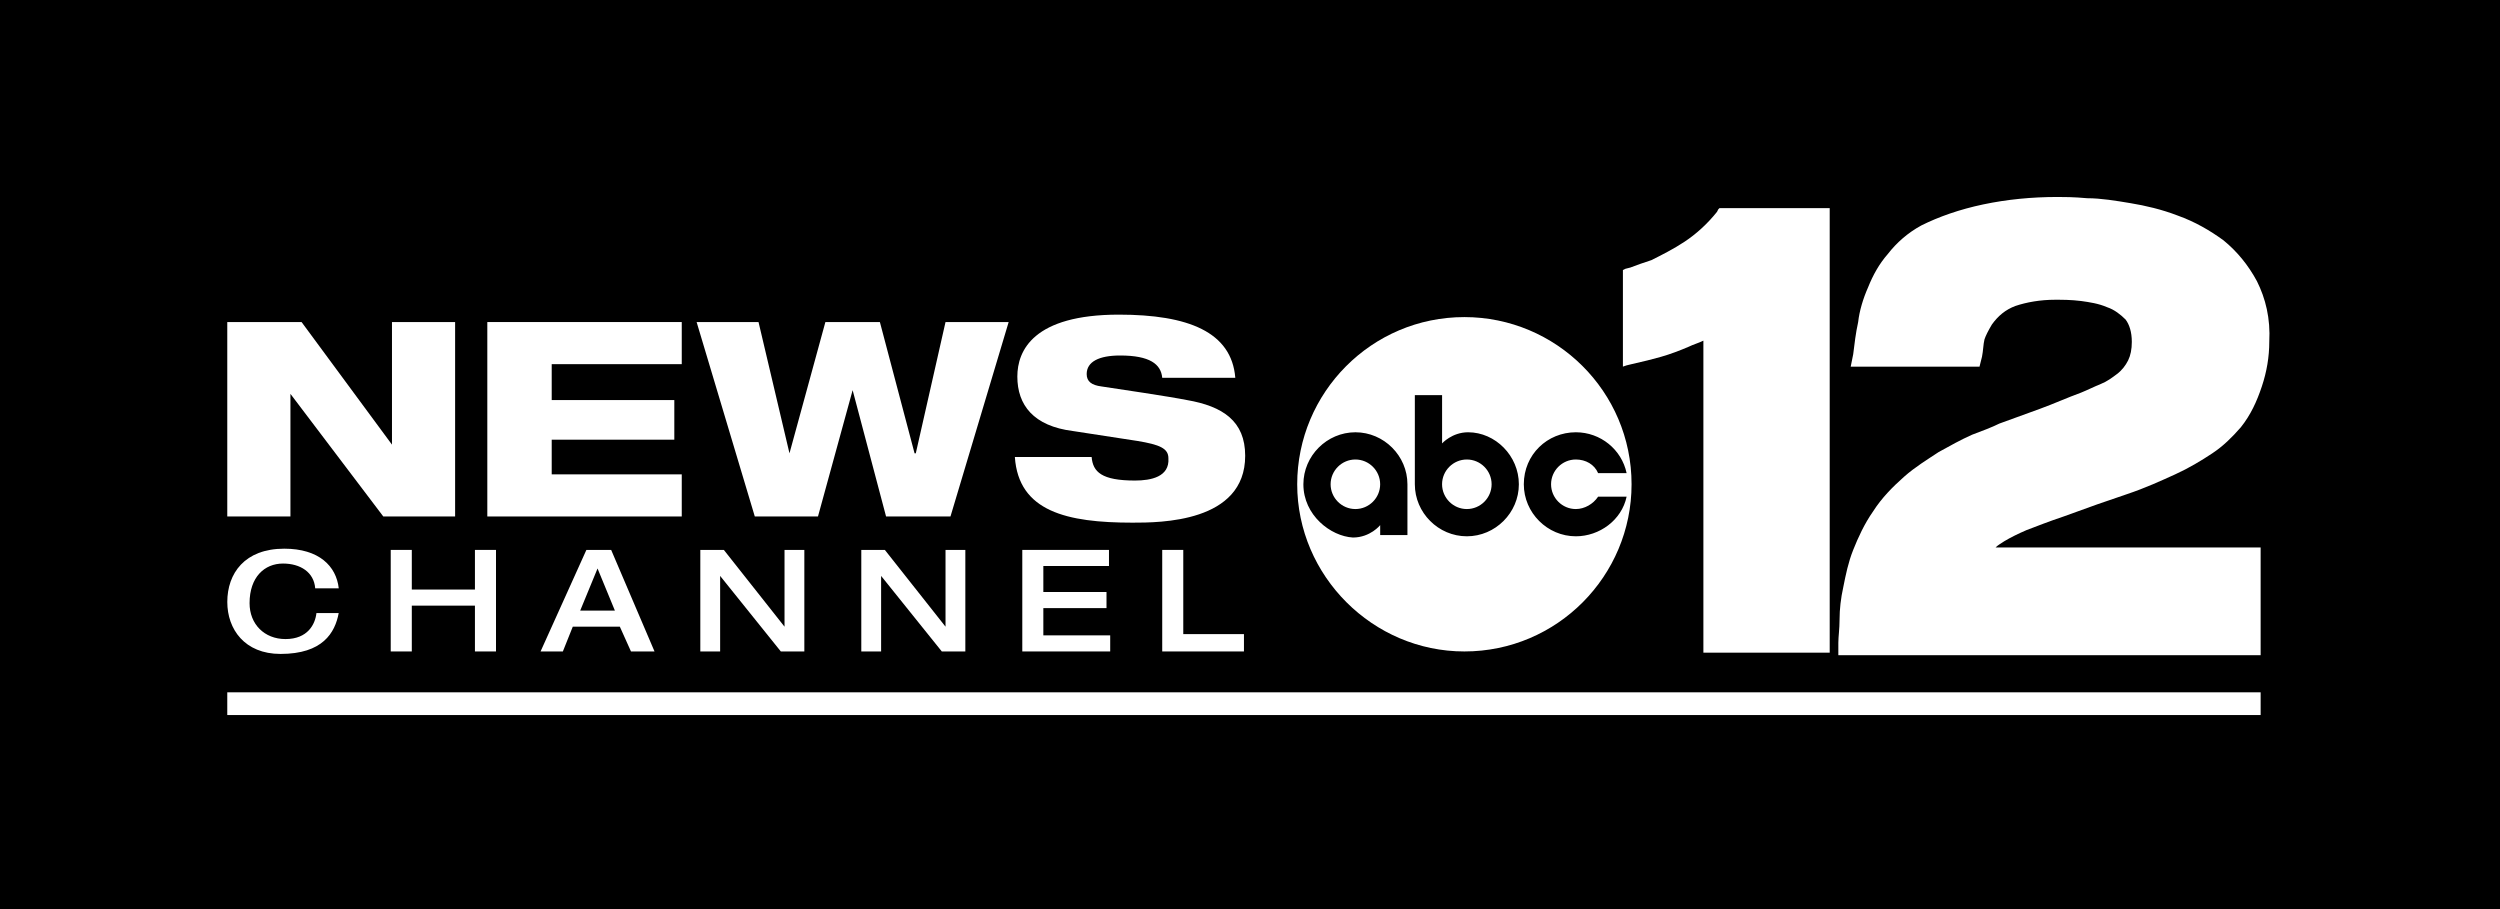
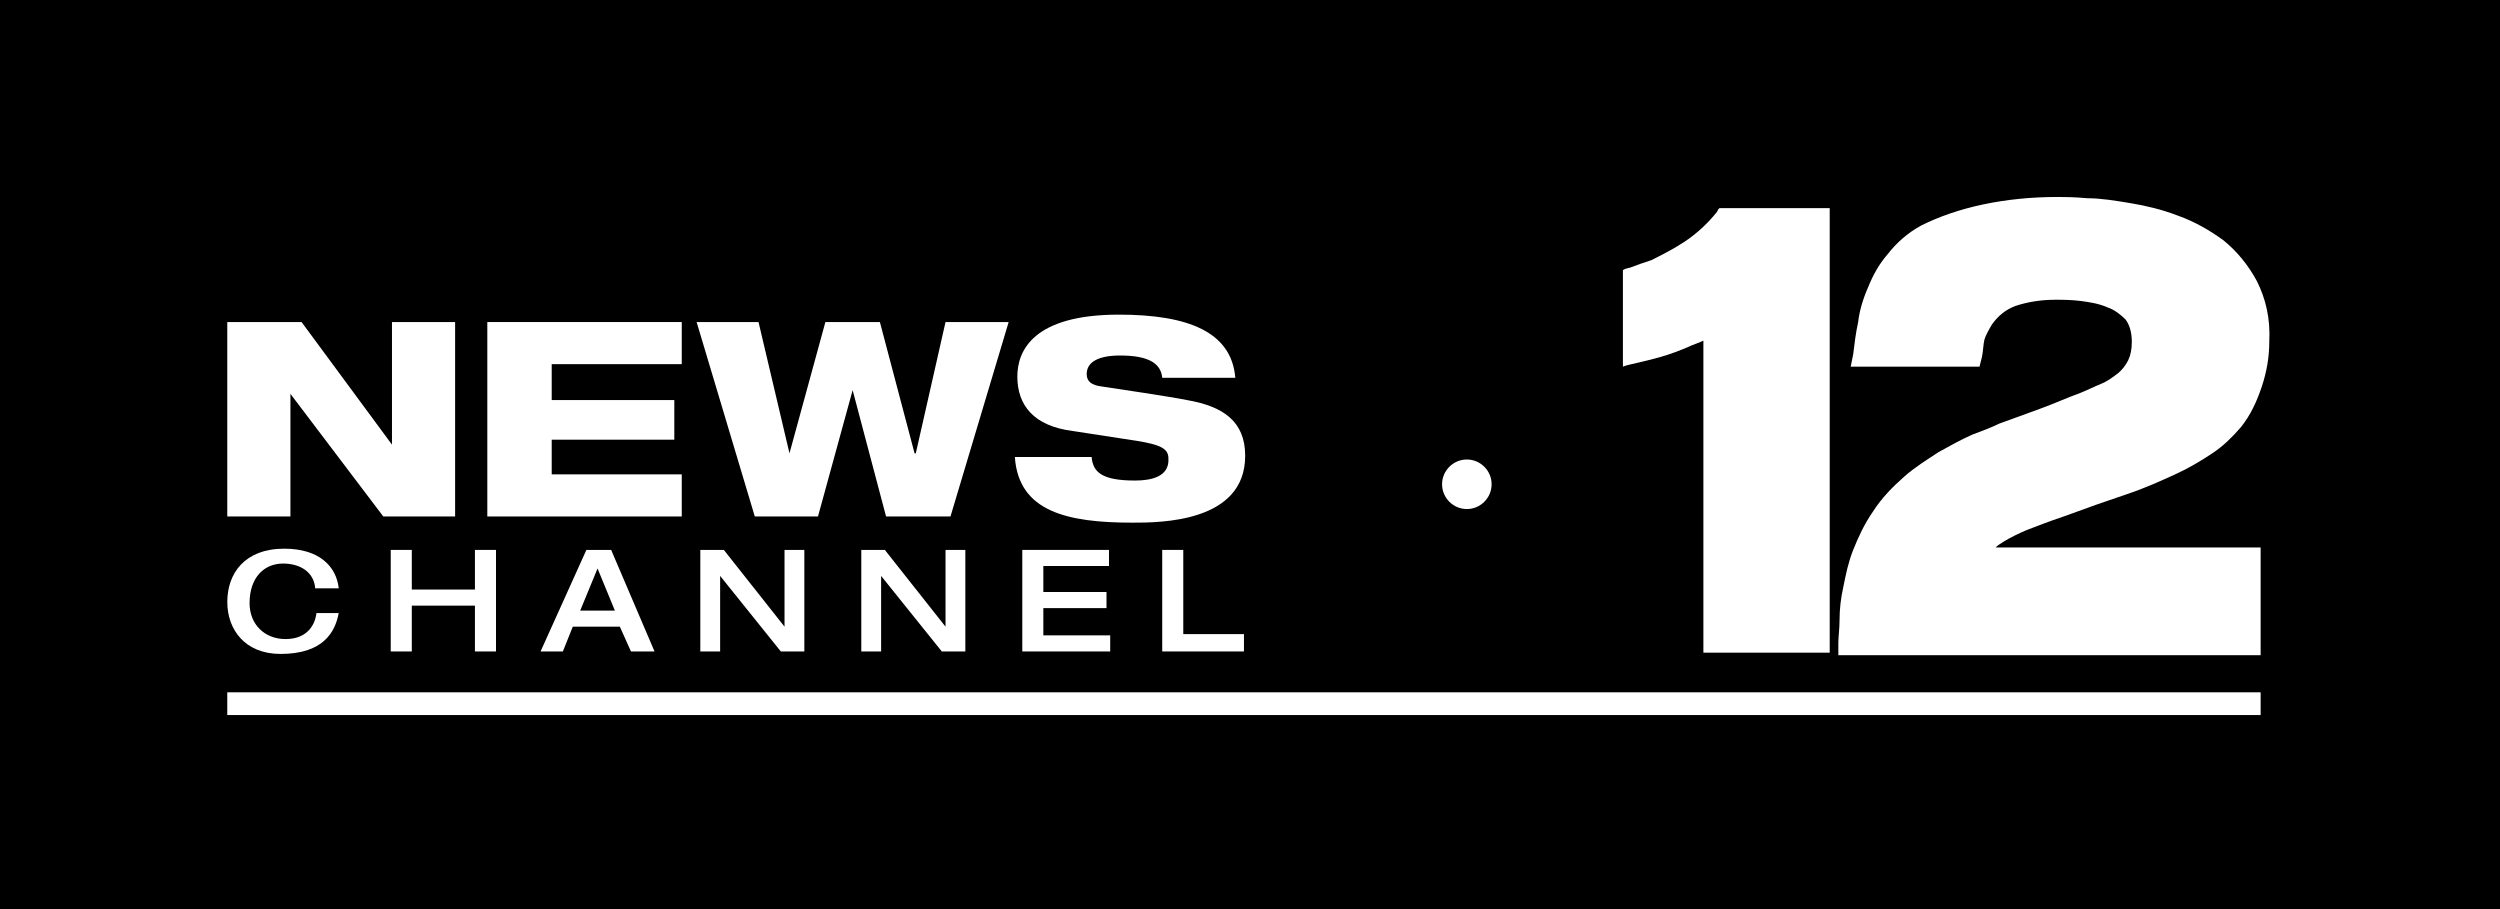
<svg xmlns="http://www.w3.org/2000/svg" width="110px" height="40px" viewBox="0 0 110 40" version="1.1">
  <title>wcti_taboola</title>
  <g id="wcti_taboola" stroke="none" stroke-width="1" fill="none" fill-rule="evenodd">
    <g id="Level-1/Colors/Theme/Blue/Main-Blue" fill="#000000">
      <rect id="Colors/Theme/Gray/Black" x="0" y="0" width="110" height="40" />
    </g>
    <g id="wcti-logo" transform="translate(10, 0)">
      <rect id="Rectangle" x="0" y="0" width="89.857" height="40" />
      <g id="Group" transform="translate(0, 8.667)" fill="#FFFFFF" fill-rule="nonzero">
        <polygon id="Path" points="2.779 8.663 2.779 8.663 6.865 14.058 10.025 14.058 10.025 5.503 7.247 5.503 7.247 10.897 7.247 10.897 3.269 5.503 0 5.503 0 14.058 2.779 14.058" />
        <polygon id="Path" points="19.997 12.205 14.275 12.205 14.275 10.679 19.67 10.679 19.67 8.936 14.275 8.936 14.275 7.356 19.997 7.356 19.997 5.503 11.442 5.503 11.442 14.058 19.997 14.058" />
        <polygon id="Path" points="25.991 14.058 27.516 8.5 27.516 8.5 28.987 14.058 31.821 14.058 34.381 5.503 31.603 5.503 30.295 11.279 30.241 11.279 28.715 5.503 26.317 5.503 24.737 11.279 24.737 11.279 23.375 5.503 20.651 5.503 23.211 14.058" />
        <path d="M39.939,12.477 C38.468,12.477 38.087,12.096 38.032,11.442 L34.654,11.442 C34.817,13.839 36.943,14.33 39.83,14.33 C41.029,14.33 44.788,14.33 44.788,11.388 C44.788,9.863 43.807,9.209 42.227,8.936 C41.41,8.773 39.176,8.445 38.468,8.337 C38.032,8.282 37.814,8.119 37.814,7.792 C37.814,7.247 38.359,6.975 39.285,6.975 C40.593,6.975 41.083,7.356 41.138,7.955 L44.353,7.955 C44.189,5.939 42.282,5.177 39.231,5.177 C35.471,5.177 34.763,6.757 34.763,7.901 C34.763,9.155 35.471,10.081 37.215,10.299 L40.048,10.735 C41.029,10.898 41.41,11.061 41.41,11.497 C41.465,12.314 40.647,12.477 39.939,12.477 Z" id="Path" />
        <path d="M2.343,20.106 C4.195,20.106 4.74,19.18 4.903,18.308 L3.923,18.308 C3.869,18.799 3.542,19.452 2.561,19.452 C1.635,19.452 0.981,18.798 0.981,17.872 C0.981,16.728 1.635,16.129 2.453,16.129 C3.215,16.129 3.815,16.51 3.869,17.219 L4.905,17.219 C4.796,16.238 4.033,15.475 2.507,15.475 C0.764,15.475 0.001,16.565 0.001,17.818 C1.08420217e-19,19.016 0.763,20.106 2.343,20.106 Z" id="Path" />
        <polygon id="Path" points="8.119 15.529 7.192 15.529 7.192 19.997 8.119 19.997 8.119 17.981 10.897 17.981 10.897 19.997 11.824 19.997 11.824 15.529 10.897 15.529 10.897 17.273 8.119 17.273" />
        <path d="M13.785,19.997 L14.766,19.997 L15.202,18.907 L17.273,18.907 L17.763,19.997 L18.799,19.997 L16.891,15.529 L15.801,15.529 L13.785,19.997 Z M17.055,18.199 L15.529,18.199 L16.292,16.346 L17.055,18.199 Z" id="Shape" />
        <polygon id="Path" points="24.519 18.907 21.849 15.529 20.814 15.529 20.814 19.997 21.686 19.997 21.686 16.673 21.686 16.673 24.356 19.997 25.391 19.997 25.391 15.529 24.519 15.529" />
        <polygon id="Path" points="31.603 18.907 31.603 18.907 28.933 15.529 27.897 15.529 27.897 19.997 28.769 19.997 28.769 16.673 28.769 16.673 31.439 19.997 32.475 19.997 32.475 15.529 31.603 15.529" />
        <polygon id="Path" points="38.795 16.237 38.795 15.529 34.981 15.529 34.981 19.997 38.849 19.997 38.849 19.289 35.907 19.289 35.907 18.09 38.686 18.09 38.686 17.381 35.907 17.381 35.907 16.237" />
        <polygon id="Path" points="41.138 15.529 41.138 19.997 44.734 19.997 44.734 19.234 42.064 19.234 42.064 15.529" />
        <path d="M89.305,3.705 C88.923,2.997 88.433,2.397 87.833,1.907 C87.234,1.471 86.58,1.09 85.817,0.817 C85.109,0.545 84.401,0.381 83.747,0.273 C83.093,0.164 82.439,0.055 81.839,0.055 C81.241,0 80.805,0 80.532,0 C79.388,0 78.298,0.109 77.263,0.327 C76.227,0.545 75.301,0.871 74.538,1.253 L74.538,1.253 L74.538,1.253 L74.538,1.253 L74.538,1.253 C73.939,1.579 73.448,2.015 73.067,2.506 C72.685,2.942 72.413,3.432 72.195,3.977 C71.977,4.468 71.813,5.013 71.759,5.503 C71.65,5.993 71.595,6.483 71.541,6.919 L71.486,7.192 L71.431,7.465 L71.704,7.465 L71.977,7.465 L76.663,7.465 L76.881,7.465 L77.099,7.465 L77.153,7.247 L77.208,7.029 C77.263,6.756 77.263,6.484 77.317,6.266 C77.371,6.103 77.48,5.885 77.643,5.612 L77.643,5.612 L77.643,5.612 L77.643,5.612 L77.643,5.612 C77.916,5.231 78.243,4.958 78.679,4.795 C79.169,4.631 79.769,4.522 80.422,4.522 C80.749,4.522 81.13,4.522 81.566,4.577 C81.947,4.631 82.329,4.685 82.71,4.849 C83.037,4.958 83.309,5.176 83.527,5.394 C83.691,5.612 83.8,5.939 83.8,6.375 C83.8,6.701 83.745,6.974 83.637,7.192 C83.528,7.41 83.364,7.628 83.146,7.791 C82.928,7.955 82.71,8.118 82.438,8.227 C82.165,8.336 81.839,8.5 81.566,8.609 L81.566,8.609 L81.566,8.609 L81.566,8.609 L81.566,8.609 C80.967,8.827 80.367,9.099 79.768,9.317 C79.169,9.535 78.569,9.753 77.97,9.971 C77.643,10.134 77.207,10.297 76.771,10.461 C76.281,10.679 75.791,10.952 75.3,11.224 C74.809,11.551 74.265,11.878 73.775,12.314 C73.284,12.75 72.794,13.24 72.413,13.839 C72.031,14.384 71.759,14.983 71.541,15.529 C71.323,16.073 71.214,16.619 71.105,17.163 C70.996,17.654 70.941,18.144 70.941,18.58 C70.941,19.016 70.887,19.343 70.887,19.615 L70.887,19.888 L70.887,20.161 L71.159,20.161 L71.432,20.161 L88.923,20.161 L89.195,20.161 L89.468,20.161 L89.468,19.888 L89.468,19.615 L89.468,15.965 L89.468,15.692 L89.468,15.42 L89.195,15.42 L88.923,15.42 L77.807,15.42 C77.916,15.311 78.025,15.257 78.189,15.147 C78.461,14.984 78.788,14.821 79.169,14.657 C79.605,14.493 80.15,14.275 80.804,14.057 C81.839,13.676 82.765,13.349 83.583,13.077 C84.4,12.804 85.108,12.477 85.707,12.205 C86.307,11.932 86.851,11.605 87.342,11.279 C87.833,10.952 88.214,10.571 88.595,10.135 L88.595,10.135 L88.595,10.135 L88.595,10.135 L88.595,10.135 C89.031,9.59 89.303,8.991 89.521,8.337 C89.739,7.683 89.848,7.029 89.848,6.375 C89.904,5.34 89.686,4.468 89.305,3.705 Z" id="Path" />
        <path d="M61.789,7.356 C62.279,7.247 62.715,7.138 63.097,7.029 C63.478,6.921 63.914,6.757 64.295,6.593 C64.513,6.485 64.731,6.43 64.949,6.321 L64.949,19.615 L64.949,19.888 L64.949,20.051 L65.113,20.051 L65.385,20.051 L70.071,20.051 L70.344,20.051 L70.507,20.051 L70.507,19.888 L70.507,19.615 L70.507,0.926 L70.507,0.653 L70.507,0.49 L70.344,0.49 L70.071,0.49 L65.821,0.49 L65.713,0.49 L65.658,0.49 L65.603,0.545 L65.549,0.653 C65.113,1.198 64.623,1.634 64.132,1.961 C63.641,2.288 63.097,2.561 62.661,2.779 C62.334,2.887 62.007,2.997 61.735,3.105 L61.517,3.16 L61.408,3.215 L61.408,3.323 L61.408,3.541 L61.408,6.974 L61.408,7.301 L61.408,7.464 L61.571,7.409 L61.789,7.356 Z" id="Path" />
        <path d="M54.541,13.731 C55.141,13.731 55.631,13.24 55.631,12.641 C55.631,12.041 55.141,11.551 54.541,11.551 C53.942,11.551 53.451,12.041 53.451,12.641 C53.452,13.241 53.942,13.731 54.541,13.731 Z" id="Path" />
-         <path d="M54.433,19.997 C58.519,19.997 61.789,16.673 61.789,12.641 C61.789,8.554 58.465,5.285 54.433,5.285 C50.346,5.285 47.077,8.609 47.077,12.641 C47.077,16.673 50.401,19.997 54.433,19.997 Z M59.337,10.353 C60.427,10.353 61.353,11.115 61.571,12.151 L60.317,12.151 C60.154,11.769 59.773,11.551 59.337,11.551 C58.737,11.551 58.247,12.042 58.247,12.641 C58.247,13.241 58.737,13.731 59.337,13.731 C59.718,13.731 60.099,13.513 60.317,13.187 L61.571,13.187 C61.353,14.222 60.372,14.93 59.337,14.93 C58.083,14.93 57.048,13.895 57.048,12.641 C57.048,11.333 58.083,10.353 59.337,10.353 Z M52.253,8.718 L53.452,8.718 L53.452,10.843 C53.452,10.843 53.888,10.353 54.596,10.353 C55.795,10.353 56.83,11.388 56.83,12.641 C56.83,13.895 55.795,14.93 54.541,14.93 C53.288,14.93 52.253,13.895 52.253,12.641 L52.253,8.718 L52.253,8.718 Z M47.349,12.641 C47.349,11.388 48.385,10.353 49.638,10.353 C50.891,10.353 51.927,11.388 51.927,12.641 L51.927,14.875 L50.728,14.875 L50.728,14.439 C50.728,14.439 50.292,14.984 49.529,14.984 C48.548,14.929 47.349,14.003 47.349,12.641 Z" id="Shape" />
-         <path d="M50.727,12.641 C50.727,12.042 50.237,11.551 49.637,11.551 C49.038,11.551 48.547,12.042 48.547,12.641 C48.547,13.241 49.038,13.731 49.637,13.731 C50.237,13.731 50.727,13.241 50.727,12.641 Z" id="Path" />
        <rect id="Rectangle" x="0" y="21.795" width="89.468" height="1" />
      </g>
    </g>
  </g>
</svg>